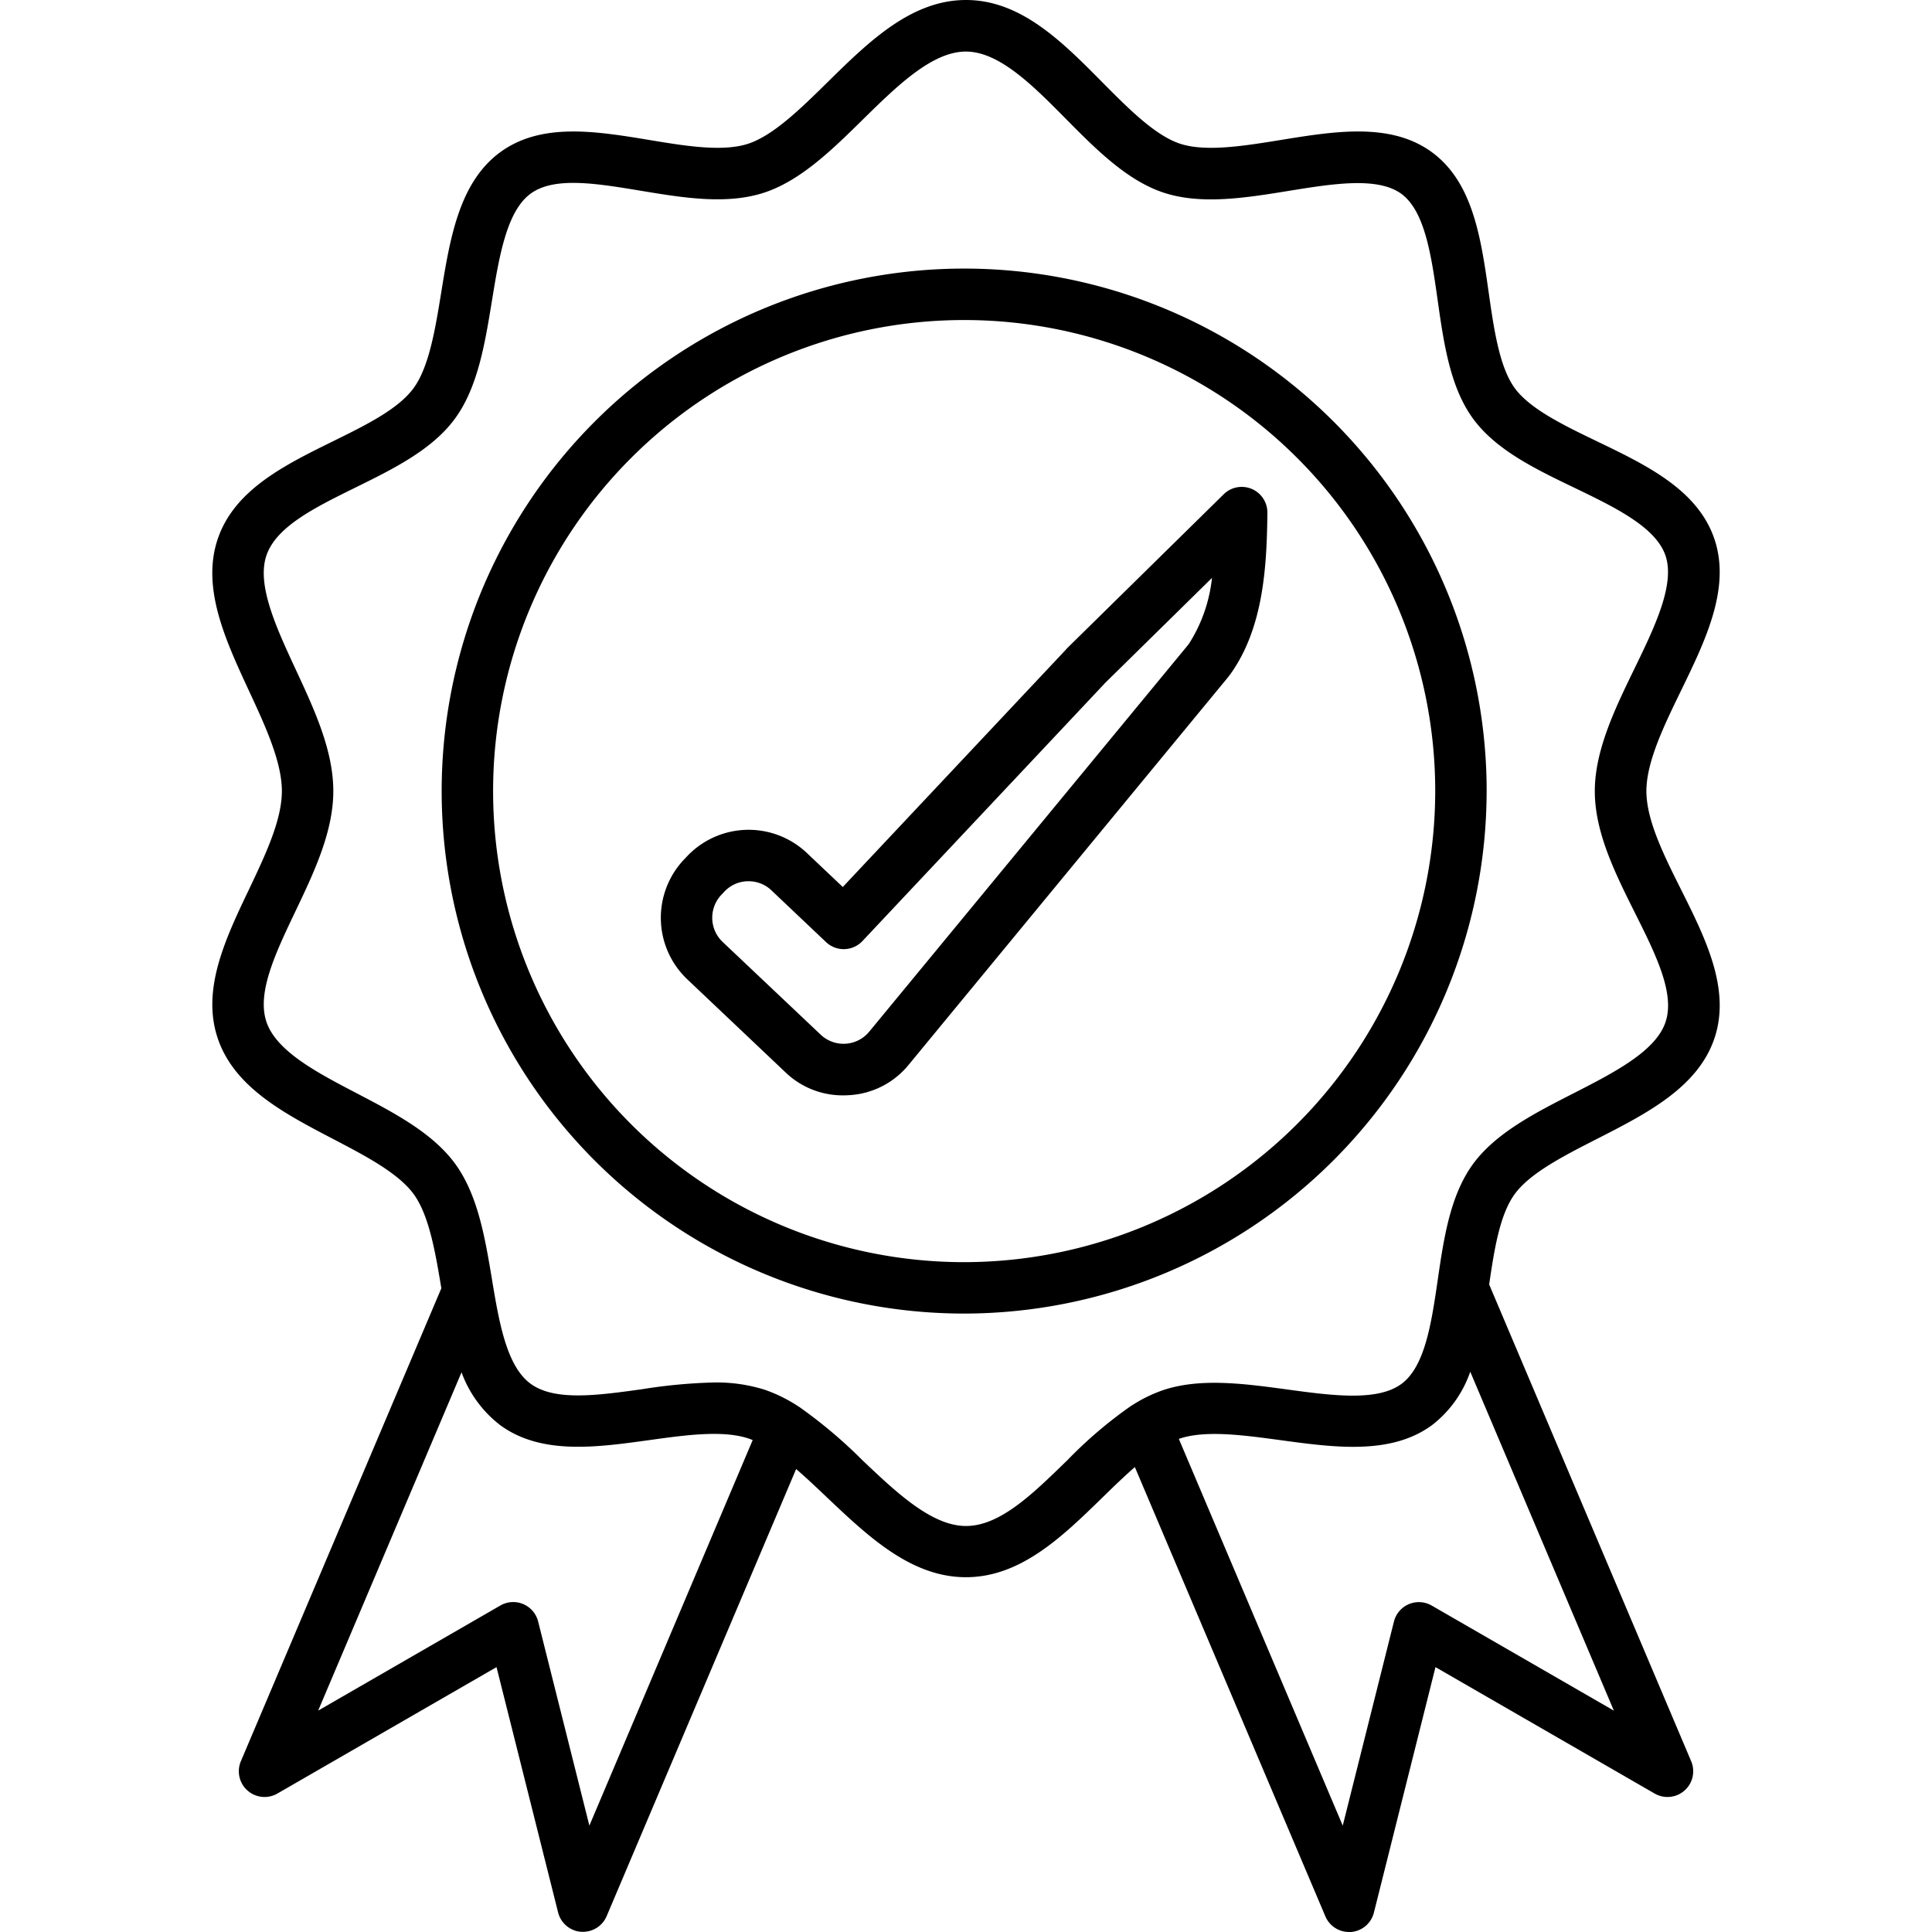
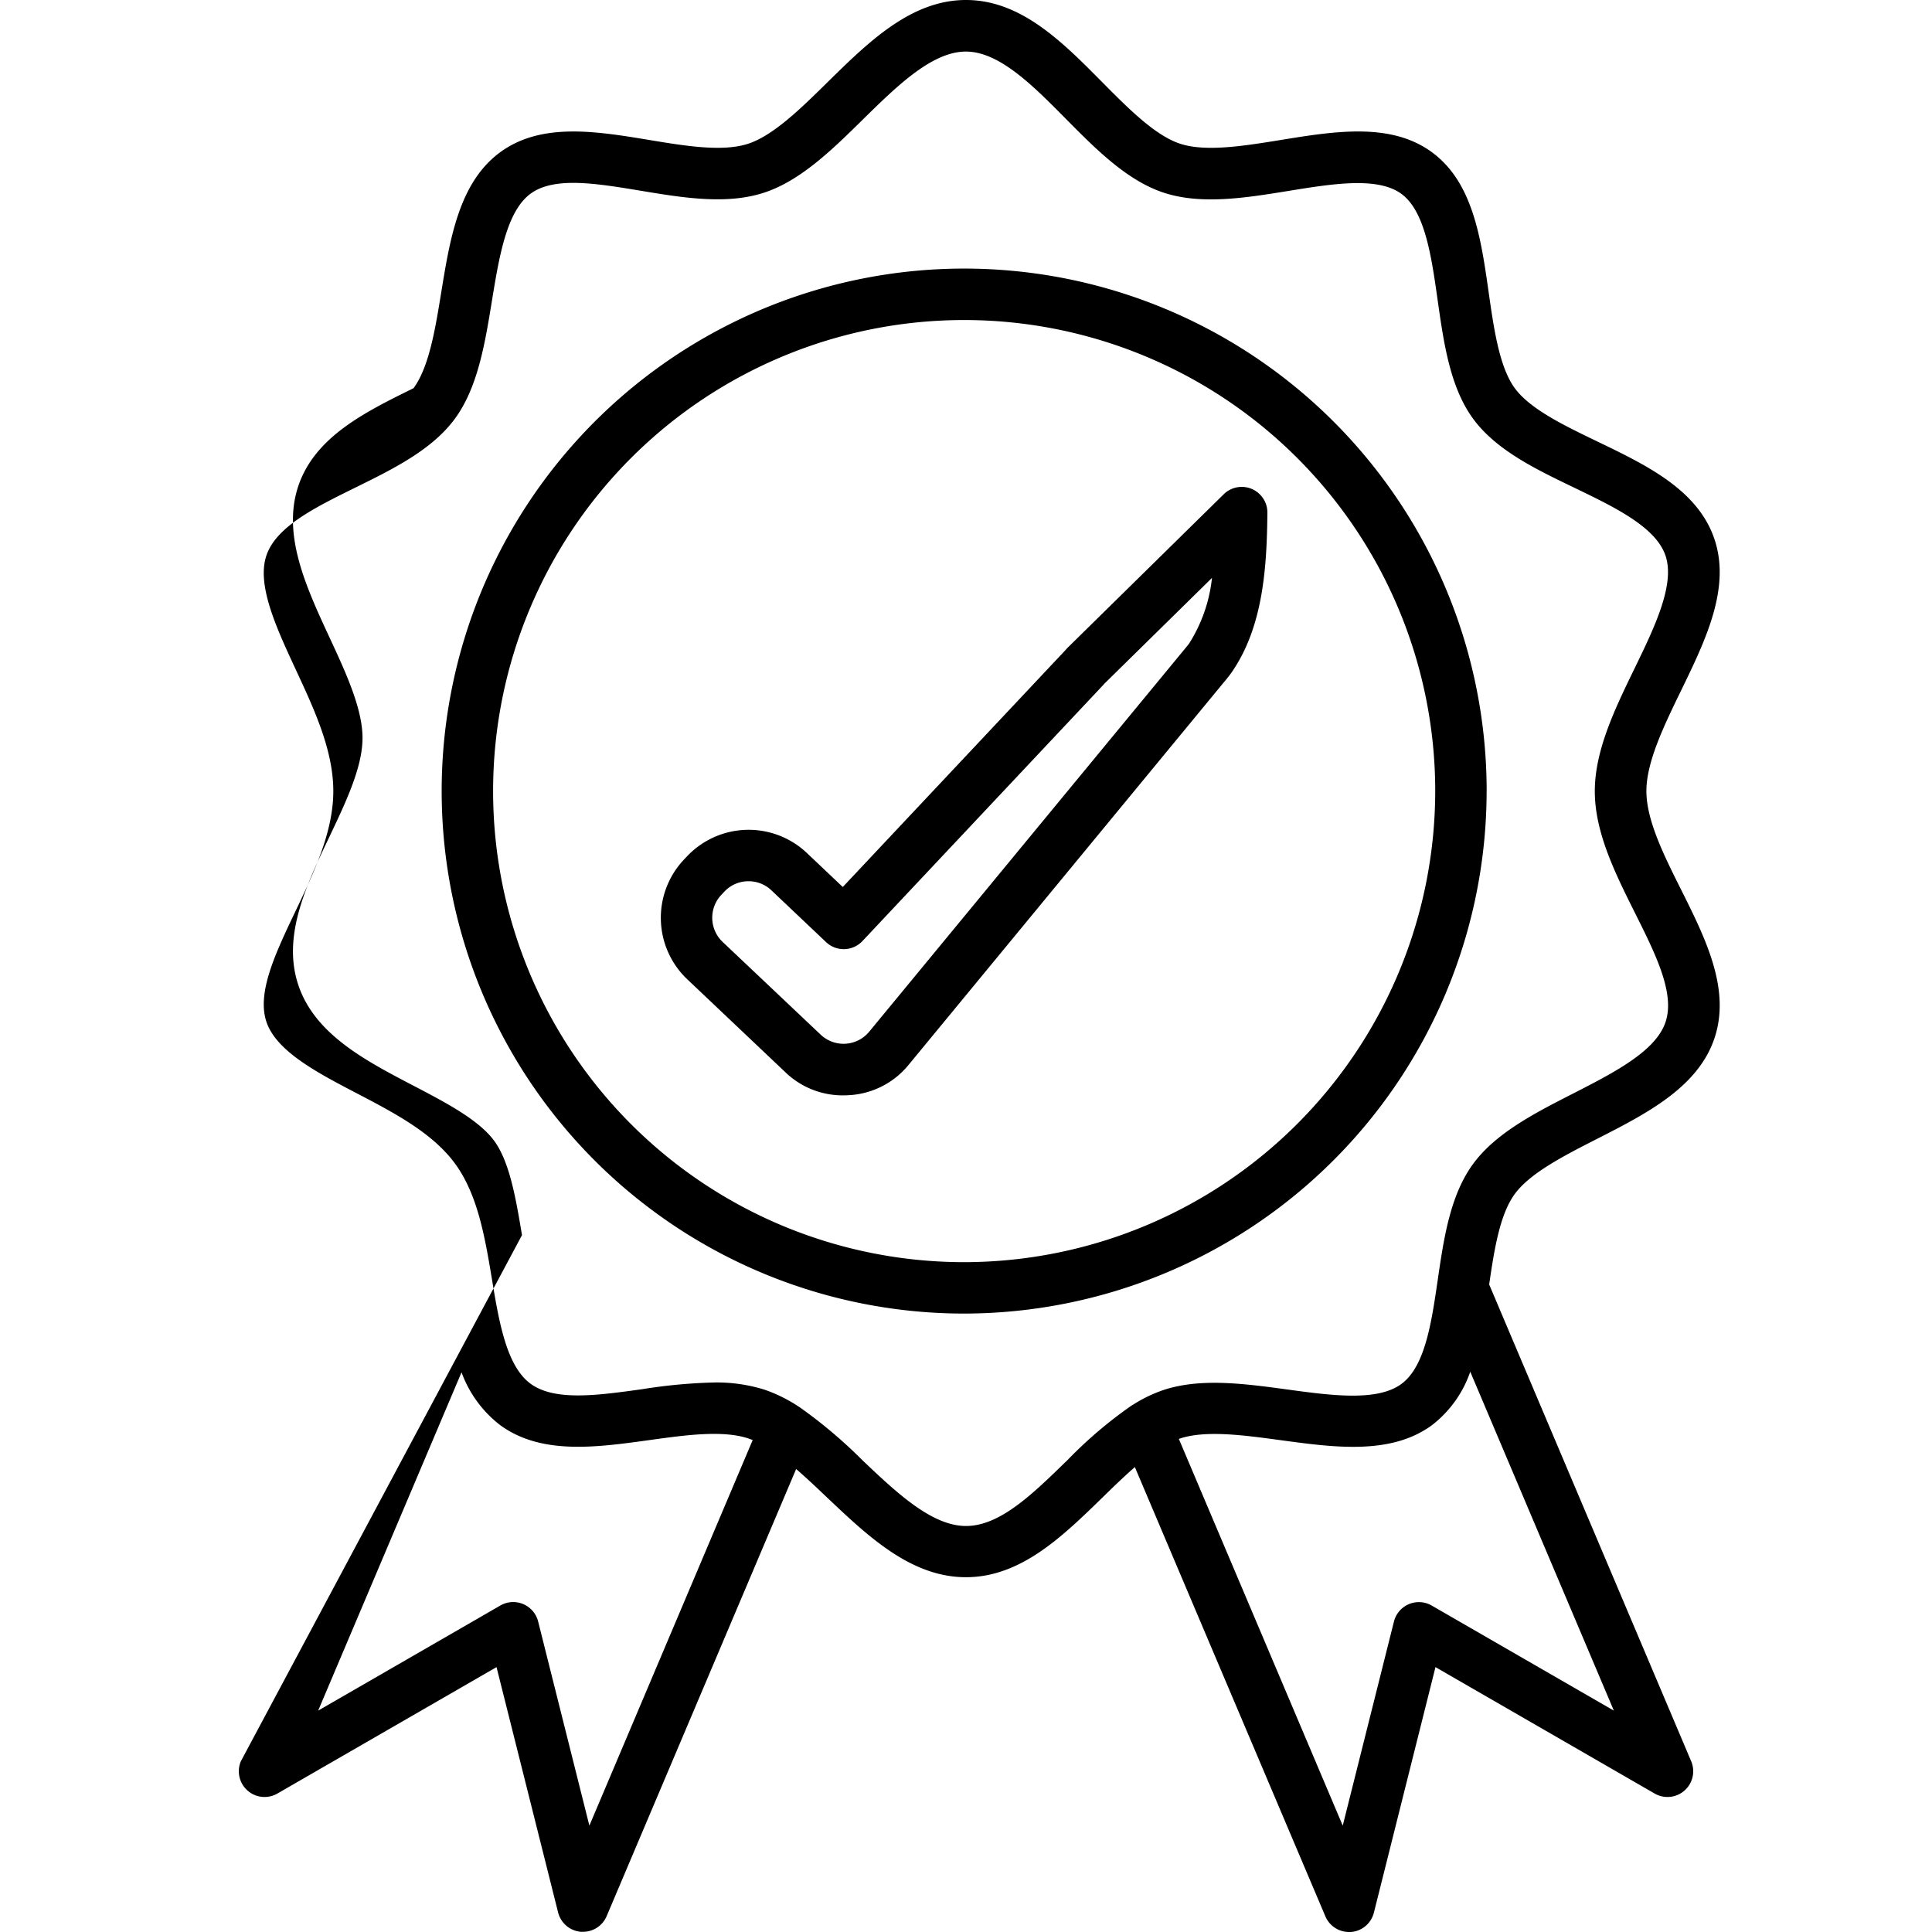
<svg xmlns="http://www.w3.org/2000/svg" viewBox="0 0 100 100" id="result">
-   <path d="M82.657,58.951c2.575-1.314,5.238-2.672,6.088-5.226.842-2.531-.468-5.151-1.736-7.685-.881-1.761-1.792-3.583-1.792-5.093s.91-3.384,1.79-5.193c1.268-2.608,2.579-5.3,1.738-7.833-.853-2.561-3.511-3.84-6.082-5.077-1.7-.82-3.464-1.667-4.258-2.752s-1.08-3.05-1.349-4.943c-.4-2.807-.811-5.709-2.94-7.27s-5.025-1.088-7.829-.633c-1.914.31-3.893.63-5.22.188C59.773,7,58.4,5.611,57.062,4.264,54.988,2.168,52.843,0,50,0s-5.045,2.17-7.181,4.269C41.454,5.613,40.039,7,38.743,7.434c-1.328.442-3.265.121-5.138-.189-2.747-.454-5.588-.924-7.714.634s-2.6,4.464-3.056,7.275c-.307,1.888-.626,3.841-1.43,4.939s-2.514,1.932-4.174,2.75c-2.516,1.239-5.117,2.52-5.969,5.078-.84,2.523.415,5.227,1.628,7.842.837,1.8,1.7,3.668,1.7,5.184s-.867,3.329-1.7,5.085c-1.213,2.54-2.467,5.167-1.626,7.693.849,2.551,3.456,3.912,5.976,5.227,1.655.865,3.367,1.758,4.167,2.849s1.123,3,1.43,4.834l.008.043L12.467,91.162a1.331,1.331,0,0,0,1.89,1.672L25.7,86.29l3.188,12.7a1.331,1.331,0,0,0,1.188,1c.034,0,.069,0,.1,0a1.33,1.33,0,0,0,1.225-.812l9.807-23.141c.524.451,1.057.956,1.6,1.472,2.142,2.029,4.357,4.127,7.188,4.127s4.984-2.095,7.064-4.122c.571-.557,1.13-1.1,1.68-1.578L68.6,99.188a1.331,1.331,0,0,0,1.225.812c.034,0,.069,0,.1,0a1.33,1.33,0,0,0,1.187-1L74.3,86.29l11.345,6.544a1.331,1.331,0,0,0,1.89-1.672L77.079,66.484c.262-1.792.546-3.62,1.326-4.683C79.2,60.712,80.959,59.817,82.657,58.951ZM30.506,94.494,27.855,83.932A1.33,1.33,0,0,0,25.9,83.1l-9.432,5.441,7.421-17.511a6.069,6.069,0,0,0,2,2.734c2.119,1.553,4.967,1.157,7.722.775,1.867-.26,3.8-.527,5.13-.083.073.024.145.051.218.081Zm24.7-18.876c-1.776,1.731-3.455,3.367-5.206,3.367-1.771,0-3.595-1.728-5.358-3.4a24.942,24.942,0,0,0-3.2-2.711,1.266,1.266,0,0,0-.108-.072,7.817,7.817,0,0,0-1.755-.87,8.3,8.3,0,0,0-2.627-.375,27.59,27.59,0,0,0-3.71.347c-2.332.324-4.534.63-5.782-.285s-1.633-3.209-2-5.426c-.358-2.143-.73-4.358-1.909-5.967-1.165-1.59-3.156-2.63-5.081-3.635-2.052-1.071-4.173-2.178-4.682-3.708-.5-1.508.471-3.547,1.5-5.706.965-2.024,1.964-4.116,1.964-6.232s-.991-4.239-1.949-6.3c-.995-2.144-2.024-4.36-1.517-5.882.5-1.5,2.5-2.487,4.619-3.531,1.948-.96,3.963-1.952,5.144-3.564s1.553-3.886,1.911-6.084c.373-2.283.758-4.644,2-5.557,1.222-.9,3.4-.535,5.706-.154,2.193.364,4.46.739,6.413.089,1.881-.627,3.519-2.236,5.1-3.793,1.754-1.723,3.569-3.5,5.316-3.5,1.728,0,3.476,1.766,5.166,3.474,1.553,1.569,3.159,3.192,5.056,3.824,1.949.648,4.255.275,6.487-.087,2.263-.367,4.6-.746,5.829.152s1.558,3.237,1.879,5.5c.315,2.218.641,4.512,1.837,6.143s3.253,2.614,5.251,3.576c2.071,1,4.214,2.028,4.71,3.519s-.571,3.7-1.606,5.829c-1.011,2.08-2.057,4.232-2.057,6.357s1.054,4.246,2.073,6.284c1.072,2.143,2.085,4.168,1.59,5.654-.5,1.518-2.674,2.625-4.772,3.7-1.975,1.007-4.017,2.049-5.189,3.648-1.193,1.628-1.52,3.865-1.835,6.028-.321,2.194-.652,4.464-1.881,5.365-1.251.917-3.617.595-5.905.284-2.208-.3-4.49-.61-6.411.029a7.332,7.332,0,0,0-1.557.75,1.267,1.267,0,0,0-.123.076A22.443,22.443,0,0,0,55.21,75.618Zm18.9,7.486a1.331,1.331,0,0,0-1.956.828L69.5,94.494,61.017,74.478c.016-.006.033-.013.05-.018,1.334-.444,3.3-.177,5.211.082,2.812.383,5.72.778,7.838-.774A5.917,5.917,0,0,0,76.1,71l7.433,17.542Zm2.843-42.157A27.044,27.044,0,1,0,49.905,67.99,27.074,27.074,0,0,0,76.948,40.947ZM49.905,65.329A24.382,24.382,0,1,1,74.287,40.947,24.409,24.409,0,0,1,49.905,65.329ZM64.793,25.308a1.328,1.328,0,0,0-1.454.275l-8.058,7.922a1.848,1.848,0,0,0-.131.142L43.622,45.911l-1.86-1.762a4.387,4.387,0,0,0-6.194.167l-.163.172a4.389,4.389,0,0,0,.168,6.2l5.075,4.808a4.272,4.272,0,0,0,2.992,1.2q.145,0,.291-.009A4.283,4.283,0,0,0,47.043,55.1l16.481-20c.077-.094.143-.181.214-.282C65.4,32.436,65.571,29.3,65.6,26.547A1.328,1.328,0,0,0,64.793,25.308ZM61.554,33.3c-.027.039-.052.072-.083.11L44.99,53.4a1.721,1.721,0,0,1-2.511.155L37.4,48.751a1.727,1.727,0,0,1-.066-2.432l.163-.172a1.7,1.7,0,0,1,1.2-.534h.048a1.708,1.708,0,0,1,1.182.469l2.829,2.681a1.331,1.331,0,0,0,1.885-.055L57.09,35.469c.026-.027.05-.055.079-.088l5.563-5.469A7.884,7.884,0,0,1,61.554,33.3Z" />
+   <path d="M82.657,58.951c2.575-1.314,5.238-2.672,6.088-5.226.842-2.531-.468-5.151-1.736-7.685-.881-1.761-1.792-3.583-1.792-5.093s.91-3.384,1.79-5.193c1.268-2.608,2.579-5.3,1.738-7.833-.853-2.561-3.511-3.84-6.082-5.077-1.7-.82-3.464-1.667-4.258-2.752s-1.08-3.05-1.349-4.943c-.4-2.807-.811-5.709-2.94-7.27s-5.025-1.088-7.829-.633c-1.914.31-3.893.63-5.22.188C59.773,7,58.4,5.611,57.062,4.264,54.988,2.168,52.843,0,50,0s-5.045,2.17-7.181,4.269C41.454,5.613,40.039,7,38.743,7.434c-1.328.442-3.265.121-5.138-.189-2.747-.454-5.588-.924-7.714.634s-2.6,4.464-3.056,7.275c-.307,1.888-.626,3.841-1.43,4.939c-2.516,1.239-5.117,2.52-5.969,5.078-.84,2.523.415,5.227,1.628,7.842.837,1.8,1.7,3.668,1.7,5.184s-.867,3.329-1.7,5.085c-1.213,2.54-2.467,5.167-1.626,7.693.849,2.551,3.456,3.912,5.976,5.227,1.655.865,3.367,1.758,4.167,2.849s1.123,3,1.43,4.834l.008.043L12.467,91.162a1.331,1.331,0,0,0,1.89,1.672L25.7,86.29l3.188,12.7a1.331,1.331,0,0,0,1.188,1c.034,0,.069,0,.1,0a1.33,1.33,0,0,0,1.225-.812l9.807-23.141c.524.451,1.057.956,1.6,1.472,2.142,2.029,4.357,4.127,7.188,4.127s4.984-2.095,7.064-4.122c.571-.557,1.13-1.1,1.68-1.578L68.6,99.188a1.331,1.331,0,0,0,1.225.812c.034,0,.069,0,.1,0a1.33,1.33,0,0,0,1.187-1L74.3,86.29l11.345,6.544a1.331,1.331,0,0,0,1.89-1.672L77.079,66.484c.262-1.792.546-3.62,1.326-4.683C79.2,60.712,80.959,59.817,82.657,58.951ZM30.506,94.494,27.855,83.932A1.33,1.33,0,0,0,25.9,83.1l-9.432,5.441,7.421-17.511a6.069,6.069,0,0,0,2,2.734c2.119,1.553,4.967,1.157,7.722.775,1.867-.26,3.8-.527,5.13-.083.073.024.145.051.218.081Zm24.7-18.876c-1.776,1.731-3.455,3.367-5.206,3.367-1.771,0-3.595-1.728-5.358-3.4a24.942,24.942,0,0,0-3.2-2.711,1.266,1.266,0,0,0-.108-.072,7.817,7.817,0,0,0-1.755-.87,8.3,8.3,0,0,0-2.627-.375,27.59,27.59,0,0,0-3.71.347c-2.332.324-4.534.63-5.782-.285s-1.633-3.209-2-5.426c-.358-2.143-.73-4.358-1.909-5.967-1.165-1.59-3.156-2.63-5.081-3.635-2.052-1.071-4.173-2.178-4.682-3.708-.5-1.508.471-3.547,1.5-5.706.965-2.024,1.964-4.116,1.964-6.232s-.991-4.239-1.949-6.3c-.995-2.144-2.024-4.36-1.517-5.882.5-1.5,2.5-2.487,4.619-3.531,1.948-.96,3.963-1.952,5.144-3.564s1.553-3.886,1.911-6.084c.373-2.283.758-4.644,2-5.557,1.222-.9,3.4-.535,5.706-.154,2.193.364,4.46.739,6.413.089,1.881-.627,3.519-2.236,5.1-3.793,1.754-1.723,3.569-3.5,5.316-3.5,1.728,0,3.476,1.766,5.166,3.474,1.553,1.569,3.159,3.192,5.056,3.824,1.949.648,4.255.275,6.487-.087,2.263-.367,4.6-.746,5.829.152s1.558,3.237,1.879,5.5c.315,2.218.641,4.512,1.837,6.143s3.253,2.614,5.251,3.576c2.071,1,4.214,2.028,4.71,3.519s-.571,3.7-1.606,5.829c-1.011,2.08-2.057,4.232-2.057,6.357s1.054,4.246,2.073,6.284c1.072,2.143,2.085,4.168,1.59,5.654-.5,1.518-2.674,2.625-4.772,3.7-1.975,1.007-4.017,2.049-5.189,3.648-1.193,1.628-1.52,3.865-1.835,6.028-.321,2.194-.652,4.464-1.881,5.365-1.251.917-3.617.595-5.905.284-2.208-.3-4.49-.61-6.411.029a7.332,7.332,0,0,0-1.557.75,1.267,1.267,0,0,0-.123.076A22.443,22.443,0,0,0,55.21,75.618Zm18.9,7.486a1.331,1.331,0,0,0-1.956.828L69.5,94.494,61.017,74.478c.016-.006.033-.013.05-.018,1.334-.444,3.3-.177,5.211.082,2.812.383,5.72.778,7.838-.774A5.917,5.917,0,0,0,76.1,71l7.433,17.542Zm2.843-42.157A27.044,27.044,0,1,0,49.905,67.99,27.074,27.074,0,0,0,76.948,40.947ZM49.905,65.329A24.382,24.382,0,1,1,74.287,40.947,24.409,24.409,0,0,1,49.905,65.329ZM64.793,25.308a1.328,1.328,0,0,0-1.454.275l-8.058,7.922a1.848,1.848,0,0,0-.131.142L43.622,45.911l-1.86-1.762a4.387,4.387,0,0,0-6.194.167l-.163.172a4.389,4.389,0,0,0,.168,6.2l5.075,4.808a4.272,4.272,0,0,0,2.992,1.2q.145,0,.291-.009A4.283,4.283,0,0,0,47.043,55.1l16.481-20c.077-.094.143-.181.214-.282C65.4,32.436,65.571,29.3,65.6,26.547A1.328,1.328,0,0,0,64.793,25.308ZM61.554,33.3c-.027.039-.052.072-.083.11L44.99,53.4a1.721,1.721,0,0,1-2.511.155L37.4,48.751a1.727,1.727,0,0,1-.066-2.432l.163-.172a1.7,1.7,0,0,1,1.2-.534h.048a1.708,1.708,0,0,1,1.182.469l2.829,2.681a1.331,1.331,0,0,0,1.885-.055L57.09,35.469c.026-.027.05-.055.079-.088l5.563-5.469A7.884,7.884,0,0,1,61.554,33.3Z" />
</svg>